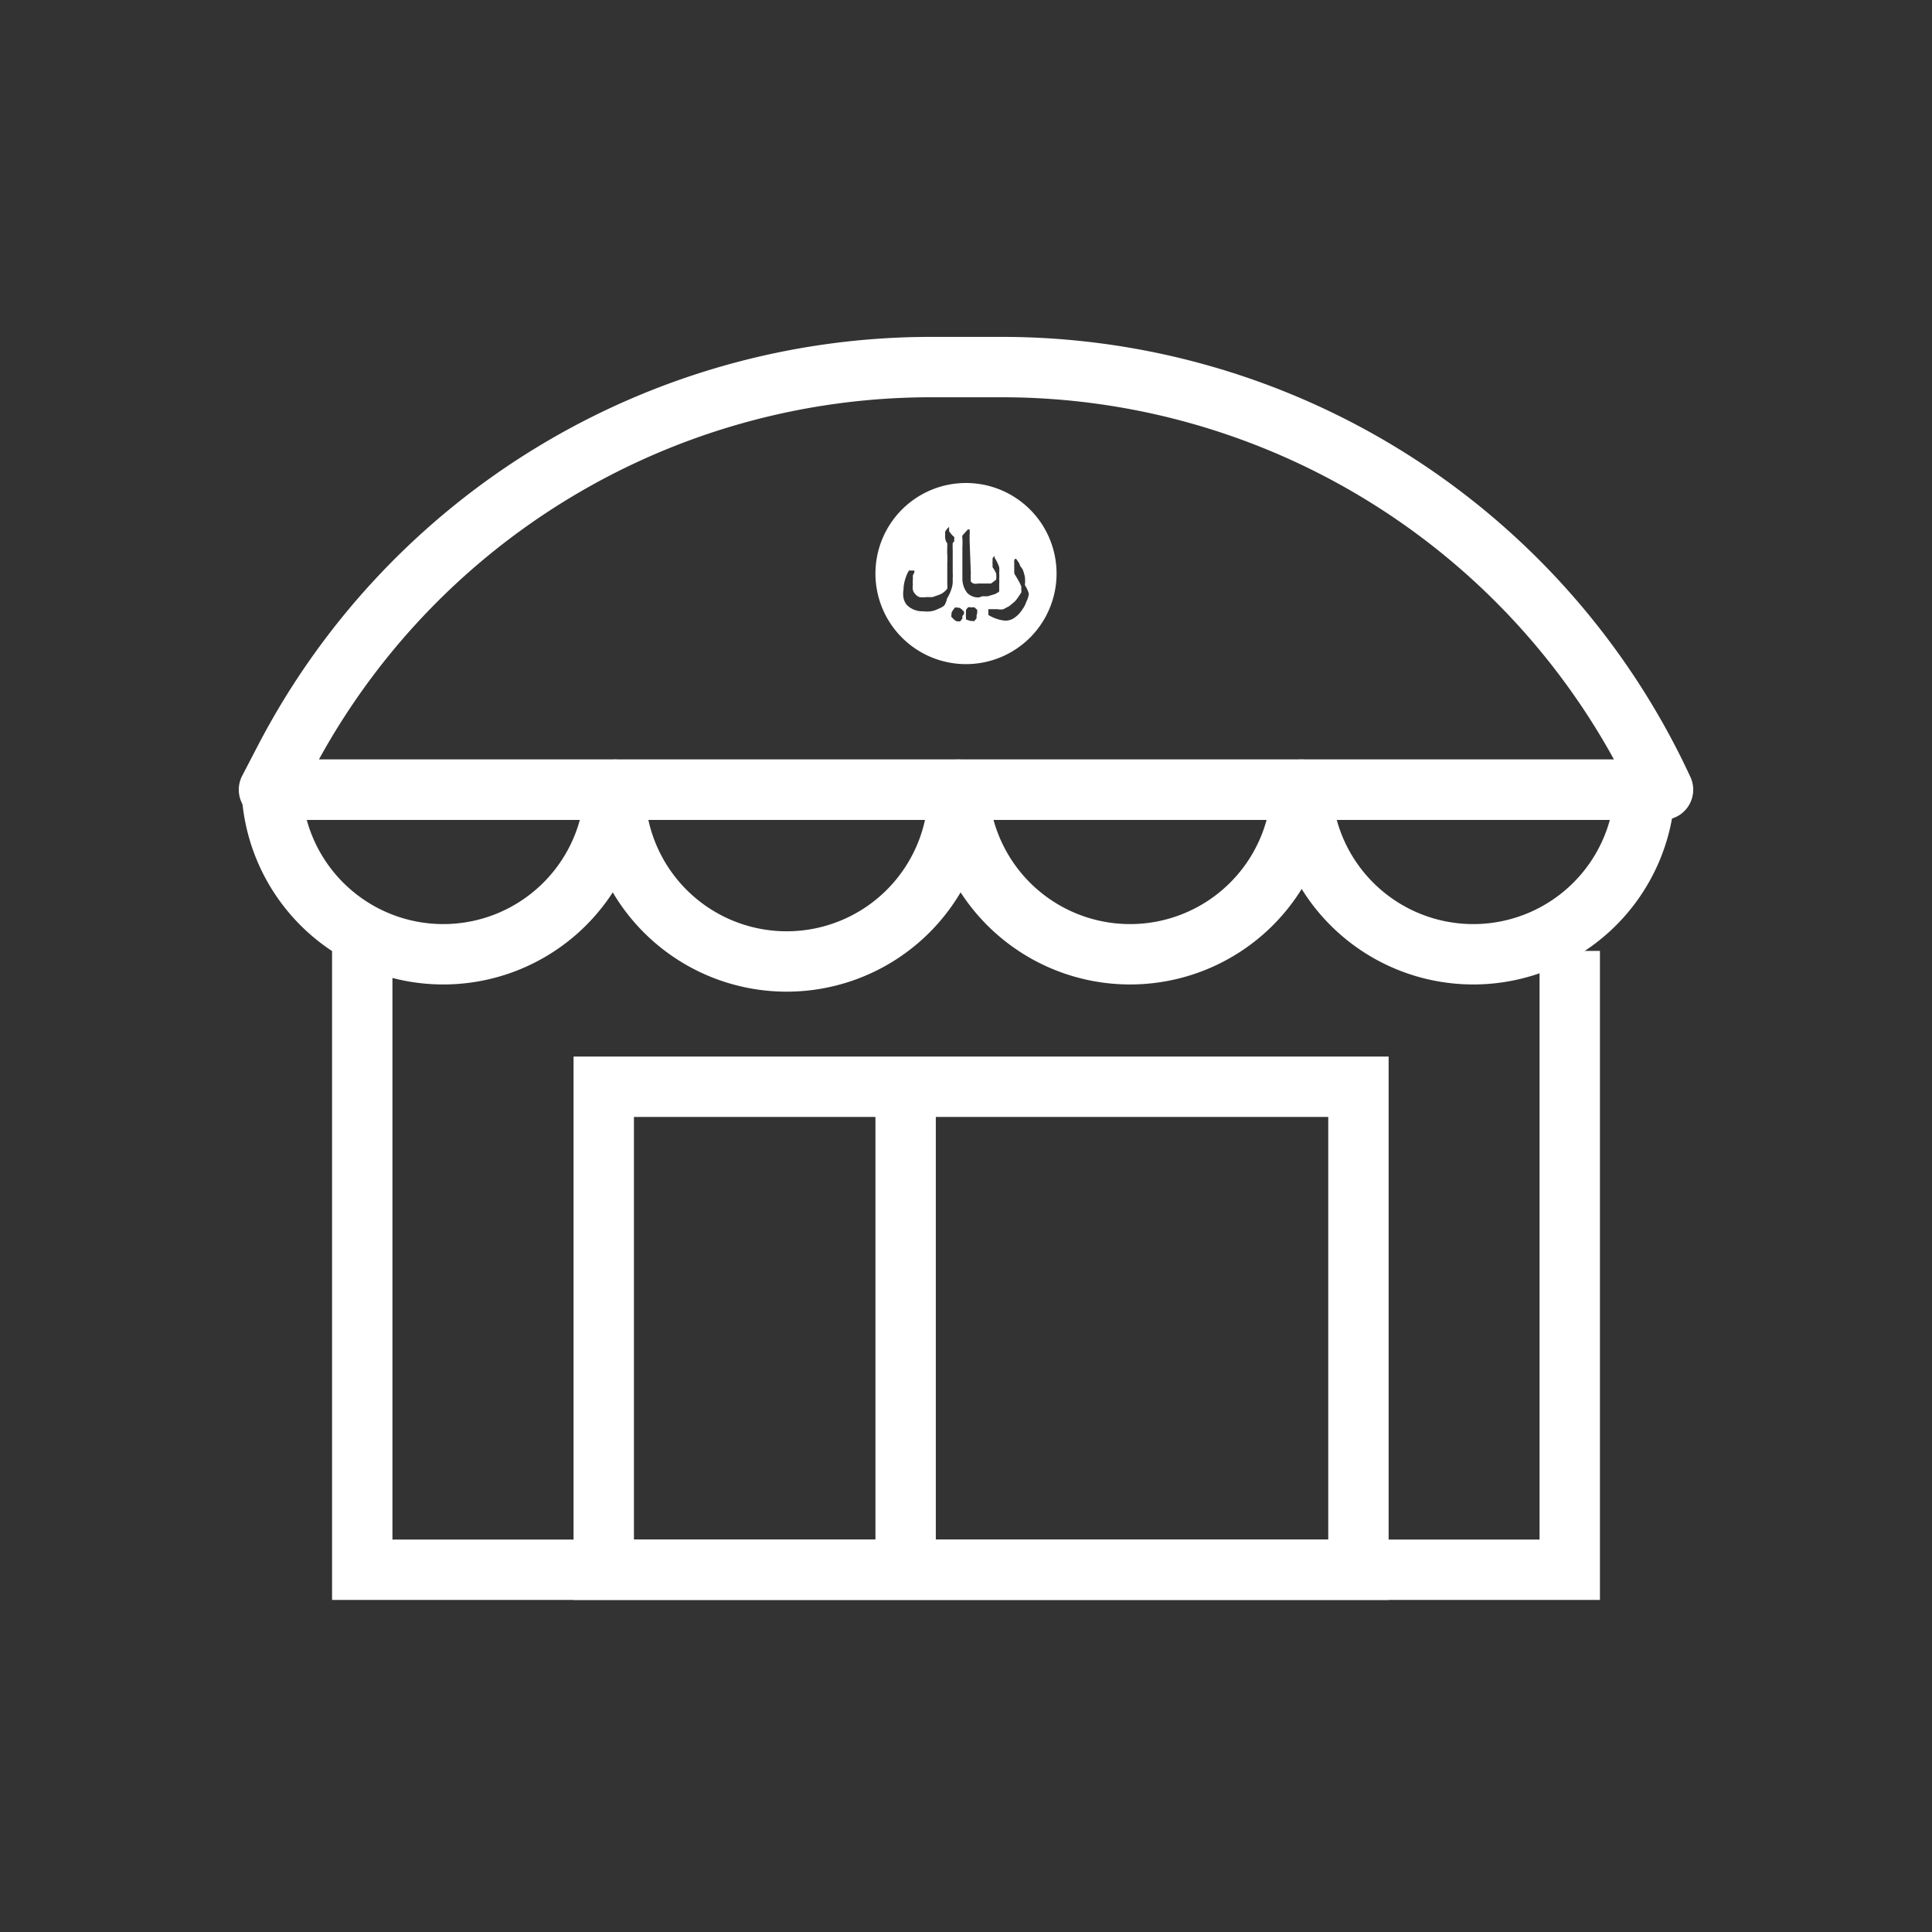
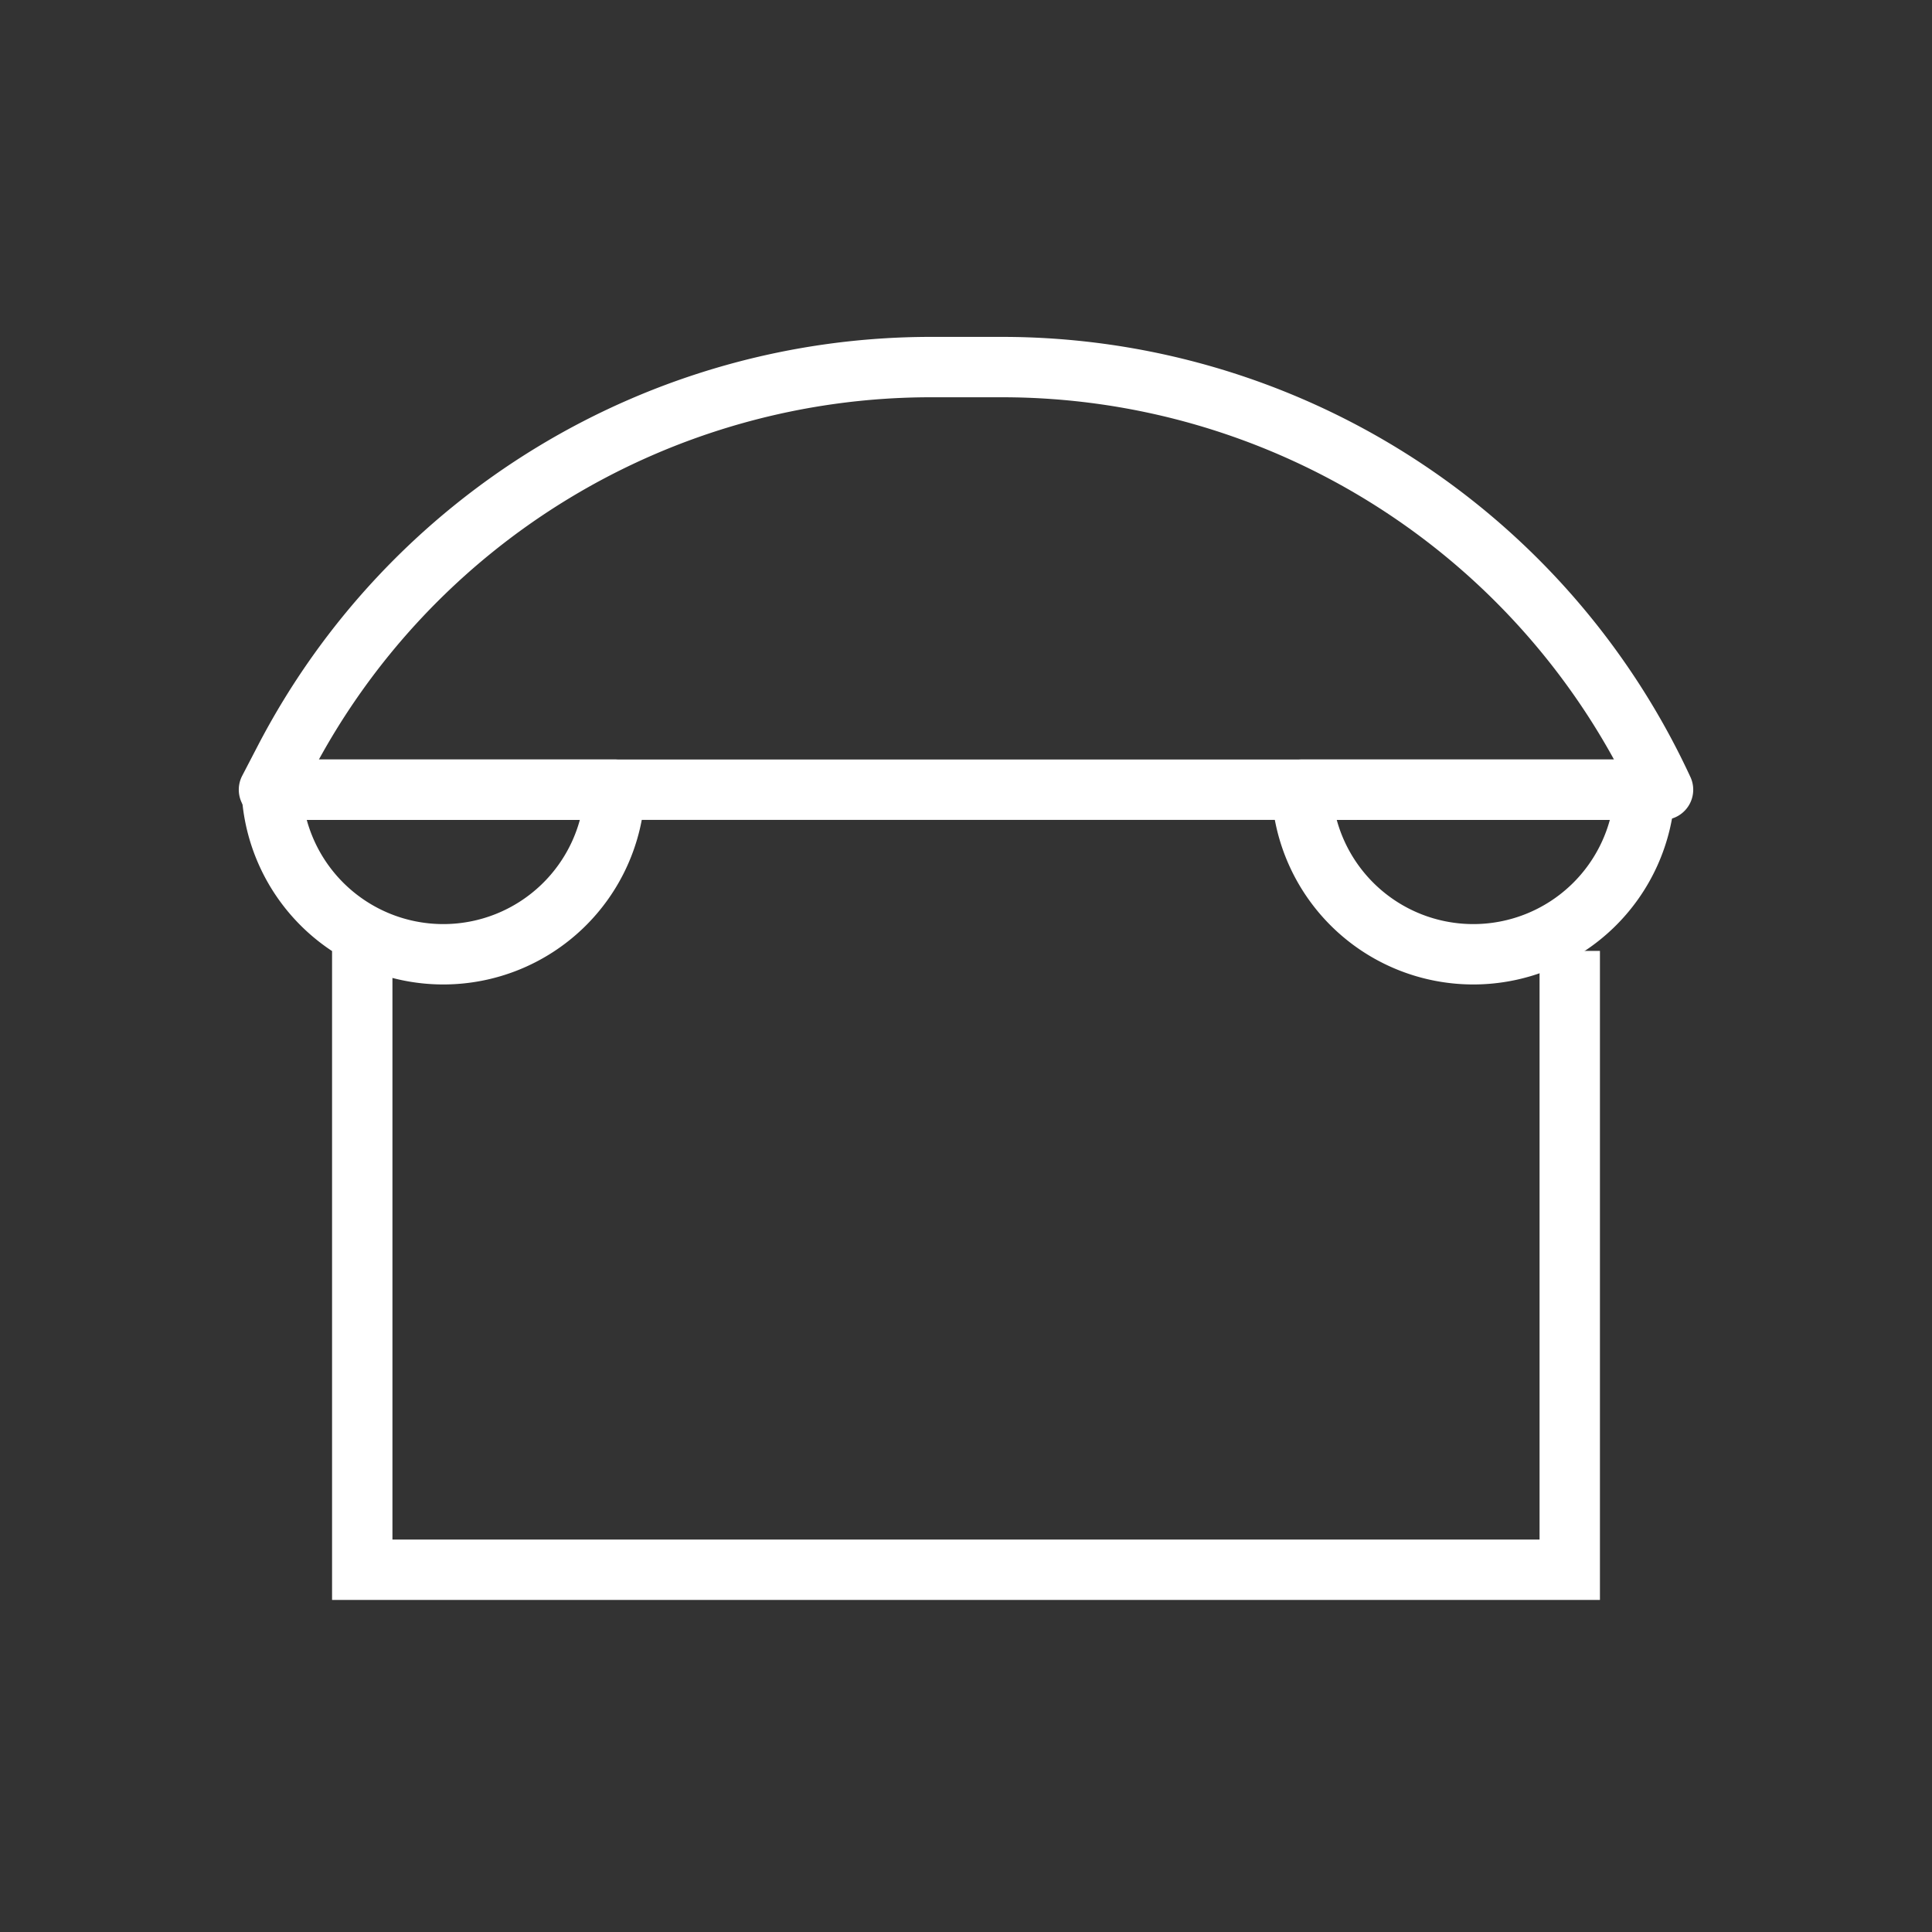
<svg xmlns="http://www.w3.org/2000/svg" id="Objects" viewBox="0 0 64 64">
  <rect x="0" y="0" width="64" height="64" fill="#333333" stroke="none" />
  <defs>
    <style>.cls-1,.cls-2{fill:none;stroke:#fff;stroke-width:2px;}.cls-1{stroke-miterlimit:10;}.cls-2{stroke-linejoin:round;}.cls-3{fill:#fff;}</style>
  </defs>
  <title>Single Branch</title>
  <polyline class="cls-1" points="12 31.5 12 52 52 52 52 31.5" />
  <path class="cls-2" d="M55.09,26.16H8.91l.52-1a24.13,24.13,0,0,1,21.42-13h2.33a24.13,24.13,0,0,1,21.91,14Z" />
  <path class="cls-2" d="M9,26.16a5.69,5.69,0,0,0,11.37,0Z" />
-   <path class="cls-2" d="M20.37,26.16a5.69,5.69,0,0,0,11.38,0Z" />
-   <path class="cls-2" d="M31.75,26.16a5.69,5.69,0,0,0,11.37,0Z" />
  <path class="cls-2" d="M43.12,26.16a5.69,5.69,0,0,0,11.37,0Z" />
-   <rect class="cls-1" x="20" y="36" width="25" height="16" />
-   <line class="cls-1" x1="30" y1="36" x2="30" y2="52" />
-   <path class="cls-3" d="M32,16a3,3,0,1,0,3,3A3,3,0,0,0,32,16Zm-.72,4.06a.78.78,0,0,1-.2.11.85.85,0,0,1-.24.08,1.09,1.09,0,0,1-.26,0,.76.76,0,0,1-.32-.06.71.71,0,0,1-.22-.15.55.55,0,0,1-.11-.23.86.86,0,0,1,0-.28,1.13,1.13,0,0,1,.05-.32,1.2,1.2,0,0,1,.13-.31.05.05,0,0,1,0,0l0,0h.18s0,0,0,0l0,.06-.05.1s0,.09,0,.14a.88.88,0,0,0,0,.17.47.47,0,0,0,0,.17.29.29,0,0,0,.08.14.3.3,0,0,0,.14.1.67.67,0,0,0,.22,0l.21,0,.2-.07a.56.56,0,0,0,.17-.09.68.68,0,0,0,.12-.12.86.86,0,0,0,0-.15c0-.06,0-.13,0-.21s0-.16,0-.24l0-.27a2.11,2.11,0,0,0,0-.25,2.09,2.09,0,0,1,0-.24V18a.33.33,0,0,1-.07-.2.29.29,0,0,1,0-.09l0-.1.06-.09a.46.46,0,0,0,.07-.07l0,0a0,0,0,0,1,0,0s0,.06,0,.08l0,.07.07.09a.93.93,0,0,0,.1.1l0,0s0,0,0,0a.13.13,0,0,1,0,.06l0,.08-.05.06,0,0a2.32,2.32,0,0,0,0,.24v.26c0,.09,0,.18,0,.26v.23a1,1,0,0,1,0,.16v.08a.78.78,0,0,1-.05.31,1.35,1.35,0,0,1-.14.3A.64.64,0,0,1,31.28,20.06Zm.6.34,0,.09-.07.09a.11.11,0,0,1-.07,0h-.06l-.08-.06-.08-.08a.13.13,0,0,1,0-.08s0,0,0-.06a.9.9,0,0,1,.05-.09l.06-.08a.1.1,0,0,1,.08,0l.05,0a.21.21,0,0,1,.09.05.6.6,0,0,1,.08.08.13.13,0,0,1,0,.08A.14.14,0,0,1,31.88,20.4Zm.47,0,0,.08-.07.09a.11.11,0,0,1-.07,0h-.06L32,20.52,32,20.44a.16.16,0,0,1,0-.08.2.2,0,0,1,0-.07.59.59,0,0,1,0-.08.35.35,0,0,1,.07-.09.11.11,0,0,1,.08,0h.05a.25.25,0,0,1,.08,0l.09.08a.31.31,0,0,1,0,.08A.2.2,0,0,1,32.35,20.38Zm.08-.61a.51.51,0,0,1-.39-.15.76.76,0,0,1-.16-.47l0-.34c0-.12,0-.24,0-.36s0-.23,0-.34a2.43,2.43,0,0,0,0-.3.23.23,0,0,1,0-.09l.1-.11.08-.09s0,0,.06,0,0,0,0,0a1.23,1.23,0,0,1,0,.19c0,.06,0,.13,0,.19L32.16,19a.68.68,0,0,0,0,.15.37.37,0,0,0,0,.11.2.2,0,0,0,.09.07.33.33,0,0,0,.15,0h.16l.14,0,.13,0L33,19.2A1.08,1.08,0,0,0,33,19a1.13,1.13,0,0,0-.12-.21l0-.05s0,0,0-.06a.31.31,0,0,1,0-.08l0-.1a.19.19,0,0,1,.07-.08s0,0,0,0l0,0,0,.06a1.34,1.34,0,0,1,.15.31,1.05,1.05,0,0,1,0,.19,1.23,1.23,0,0,1,0,.19,1.1,1.1,0,0,1,0,.18c0,.06,0,.12,0,.17l0,.07a.18.18,0,0,1-.07.05.35.35,0,0,1-.14.06l-.16.05a1.13,1.13,0,0,1-.18,0Zm1.65-.11a.73.73,0,0,1-.08.25.9.9,0,0,1-.12.24,1.08,1.08,0,0,1-.16.2.85.85,0,0,1-.19.14.54.54,0,0,1-.21.05,1,1,0,0,1-.27-.05,1.19,1.19,0,0,1-.31-.14l0,0,0,0s0,0,0-.05v-.07s0-.06,0-.07,0,0,0,0a.06.06,0,0,1,0,0l.09,0,.1,0,.12,0a.43.43,0,0,0,.19,0l.19-.1.17-.14a.91.91,0,0,0,.13-.16l.1-.15a.26.26,0,0,0,0-.11.44.44,0,0,0,0-.1l-.06-.13-.08-.14L33.6,19l0-.05a.07.07,0,0,1,0-.05.41.41,0,0,1,0-.1.65.65,0,0,1,0-.13.36.36,0,0,1,0-.11s0-.05.06-.05a0,0,0,0,1,0,0l0,0,.11.16c0,.06.07.13.11.2a1.37,1.37,0,0,1,.07.24,1.12,1.12,0,0,1,0,.27A1.05,1.05,0,0,1,34.08,19.66Z" />
</svg>